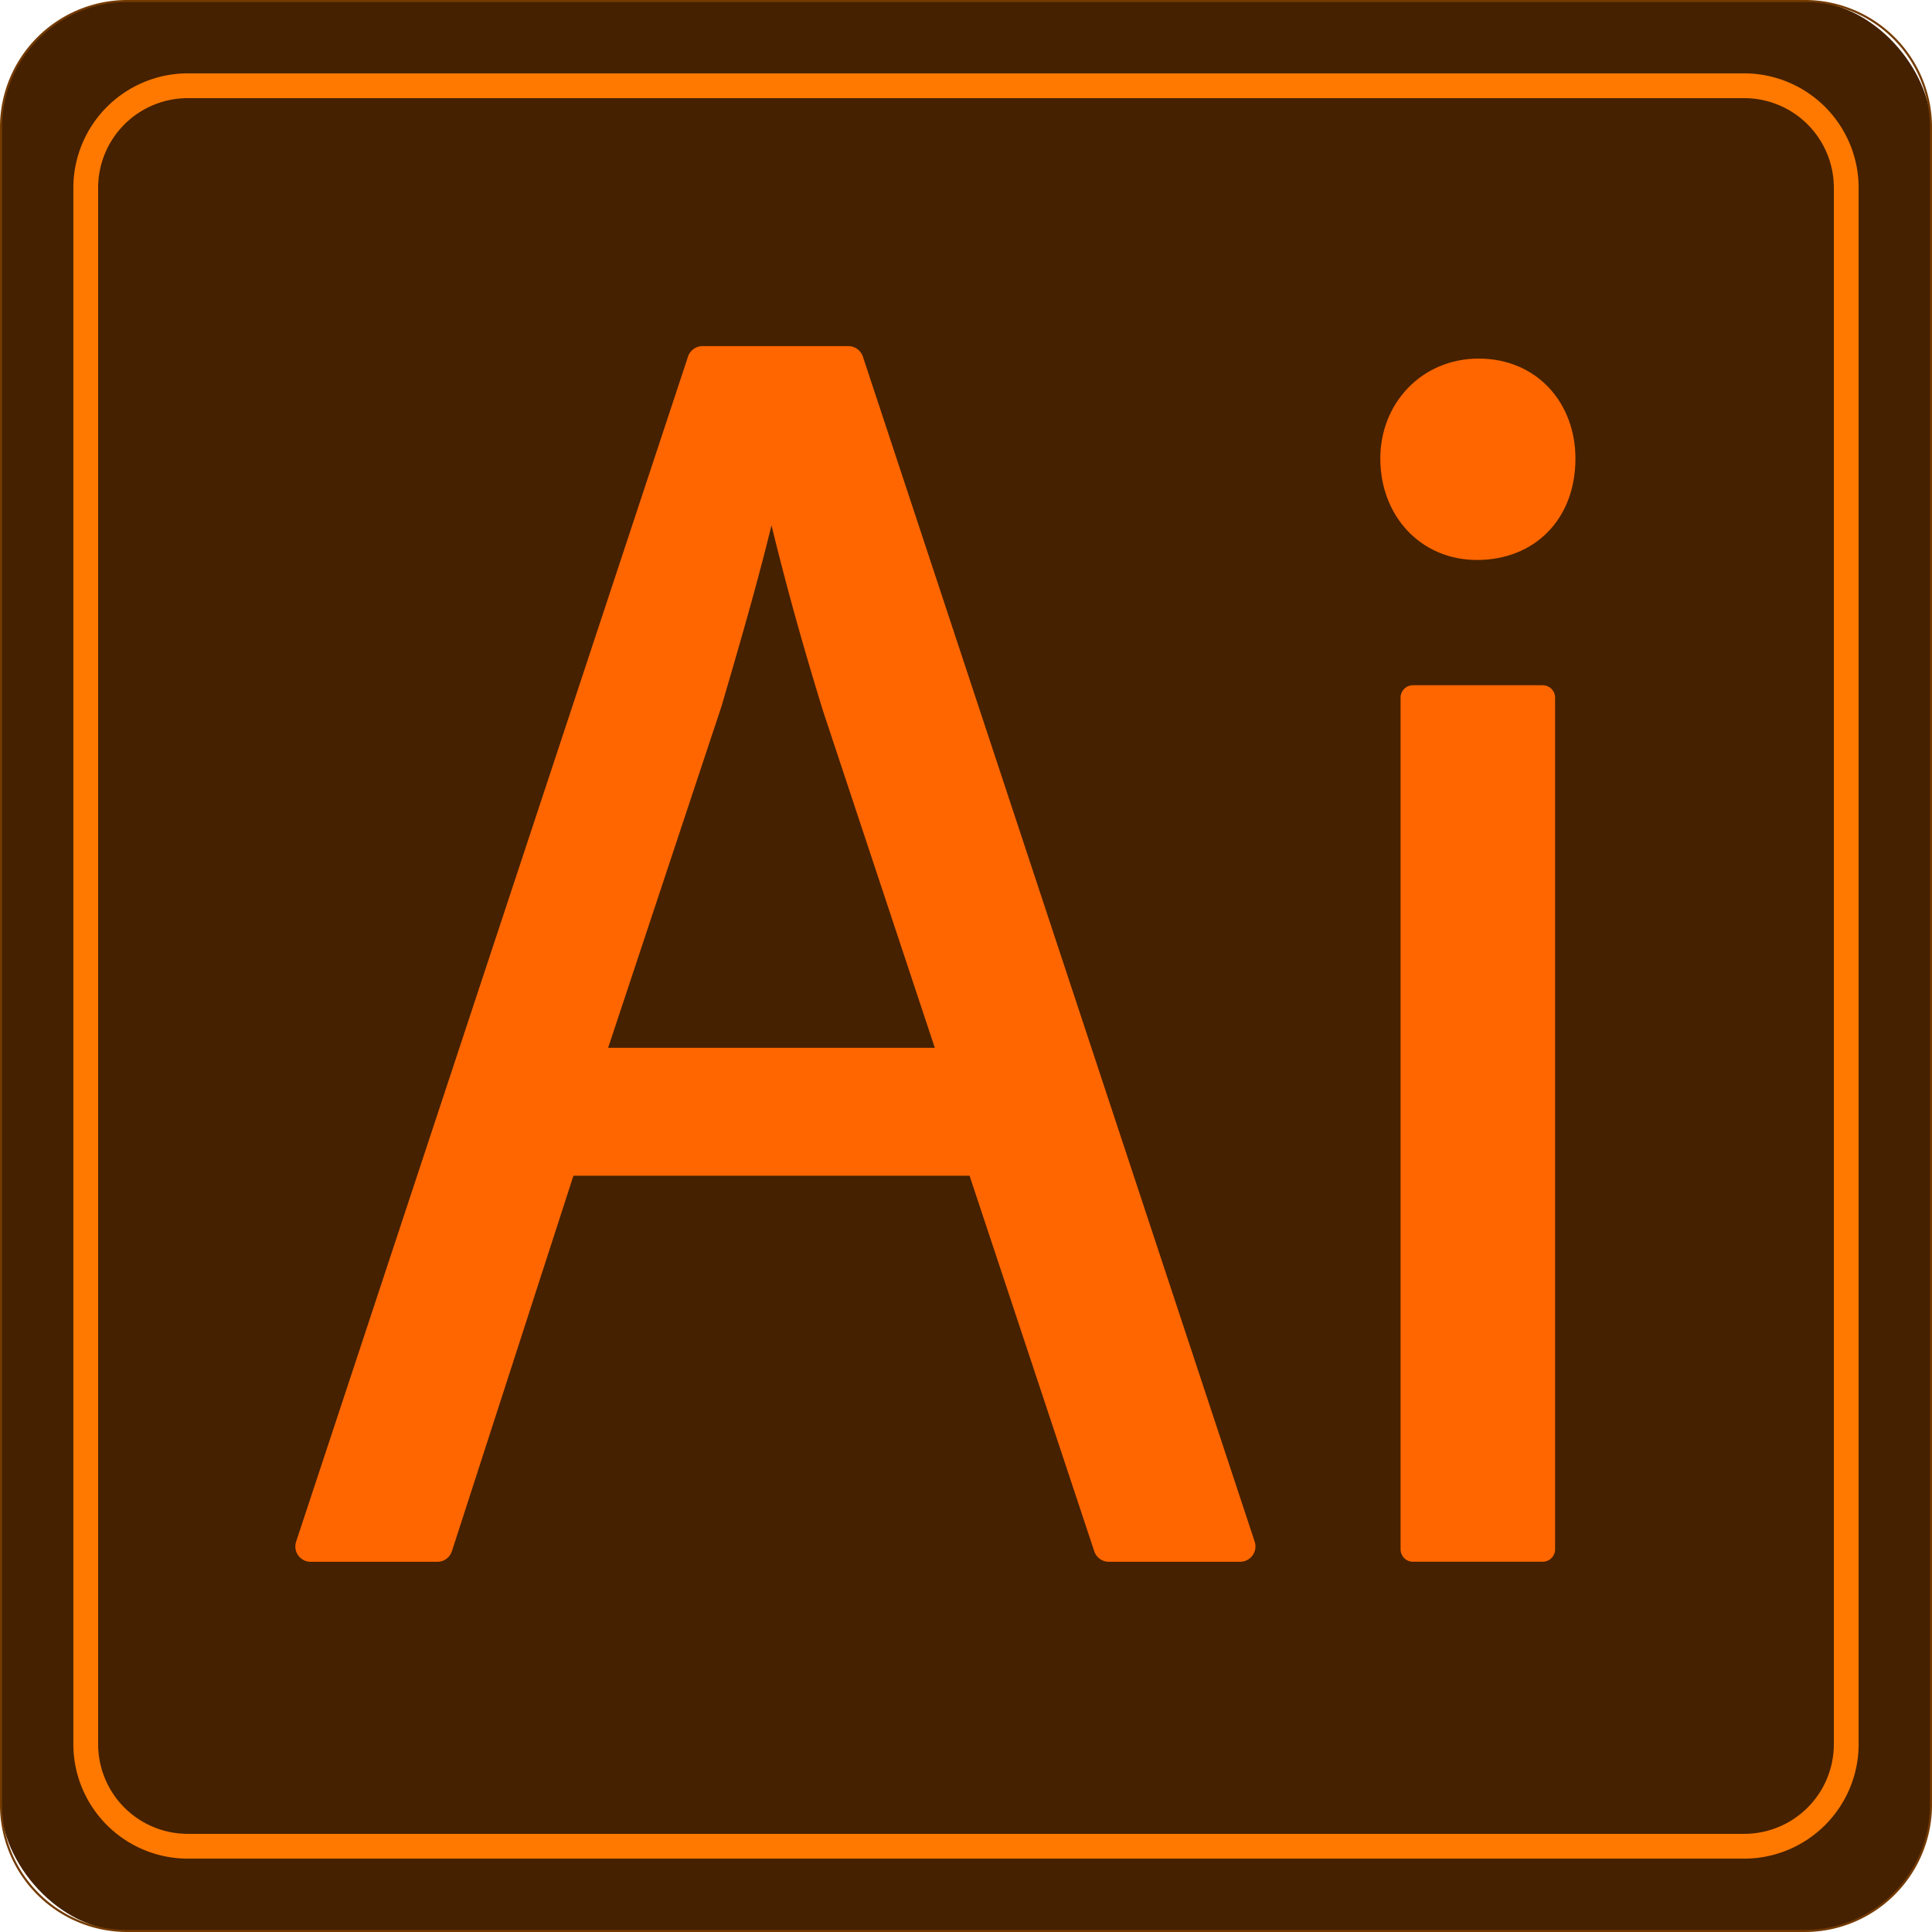
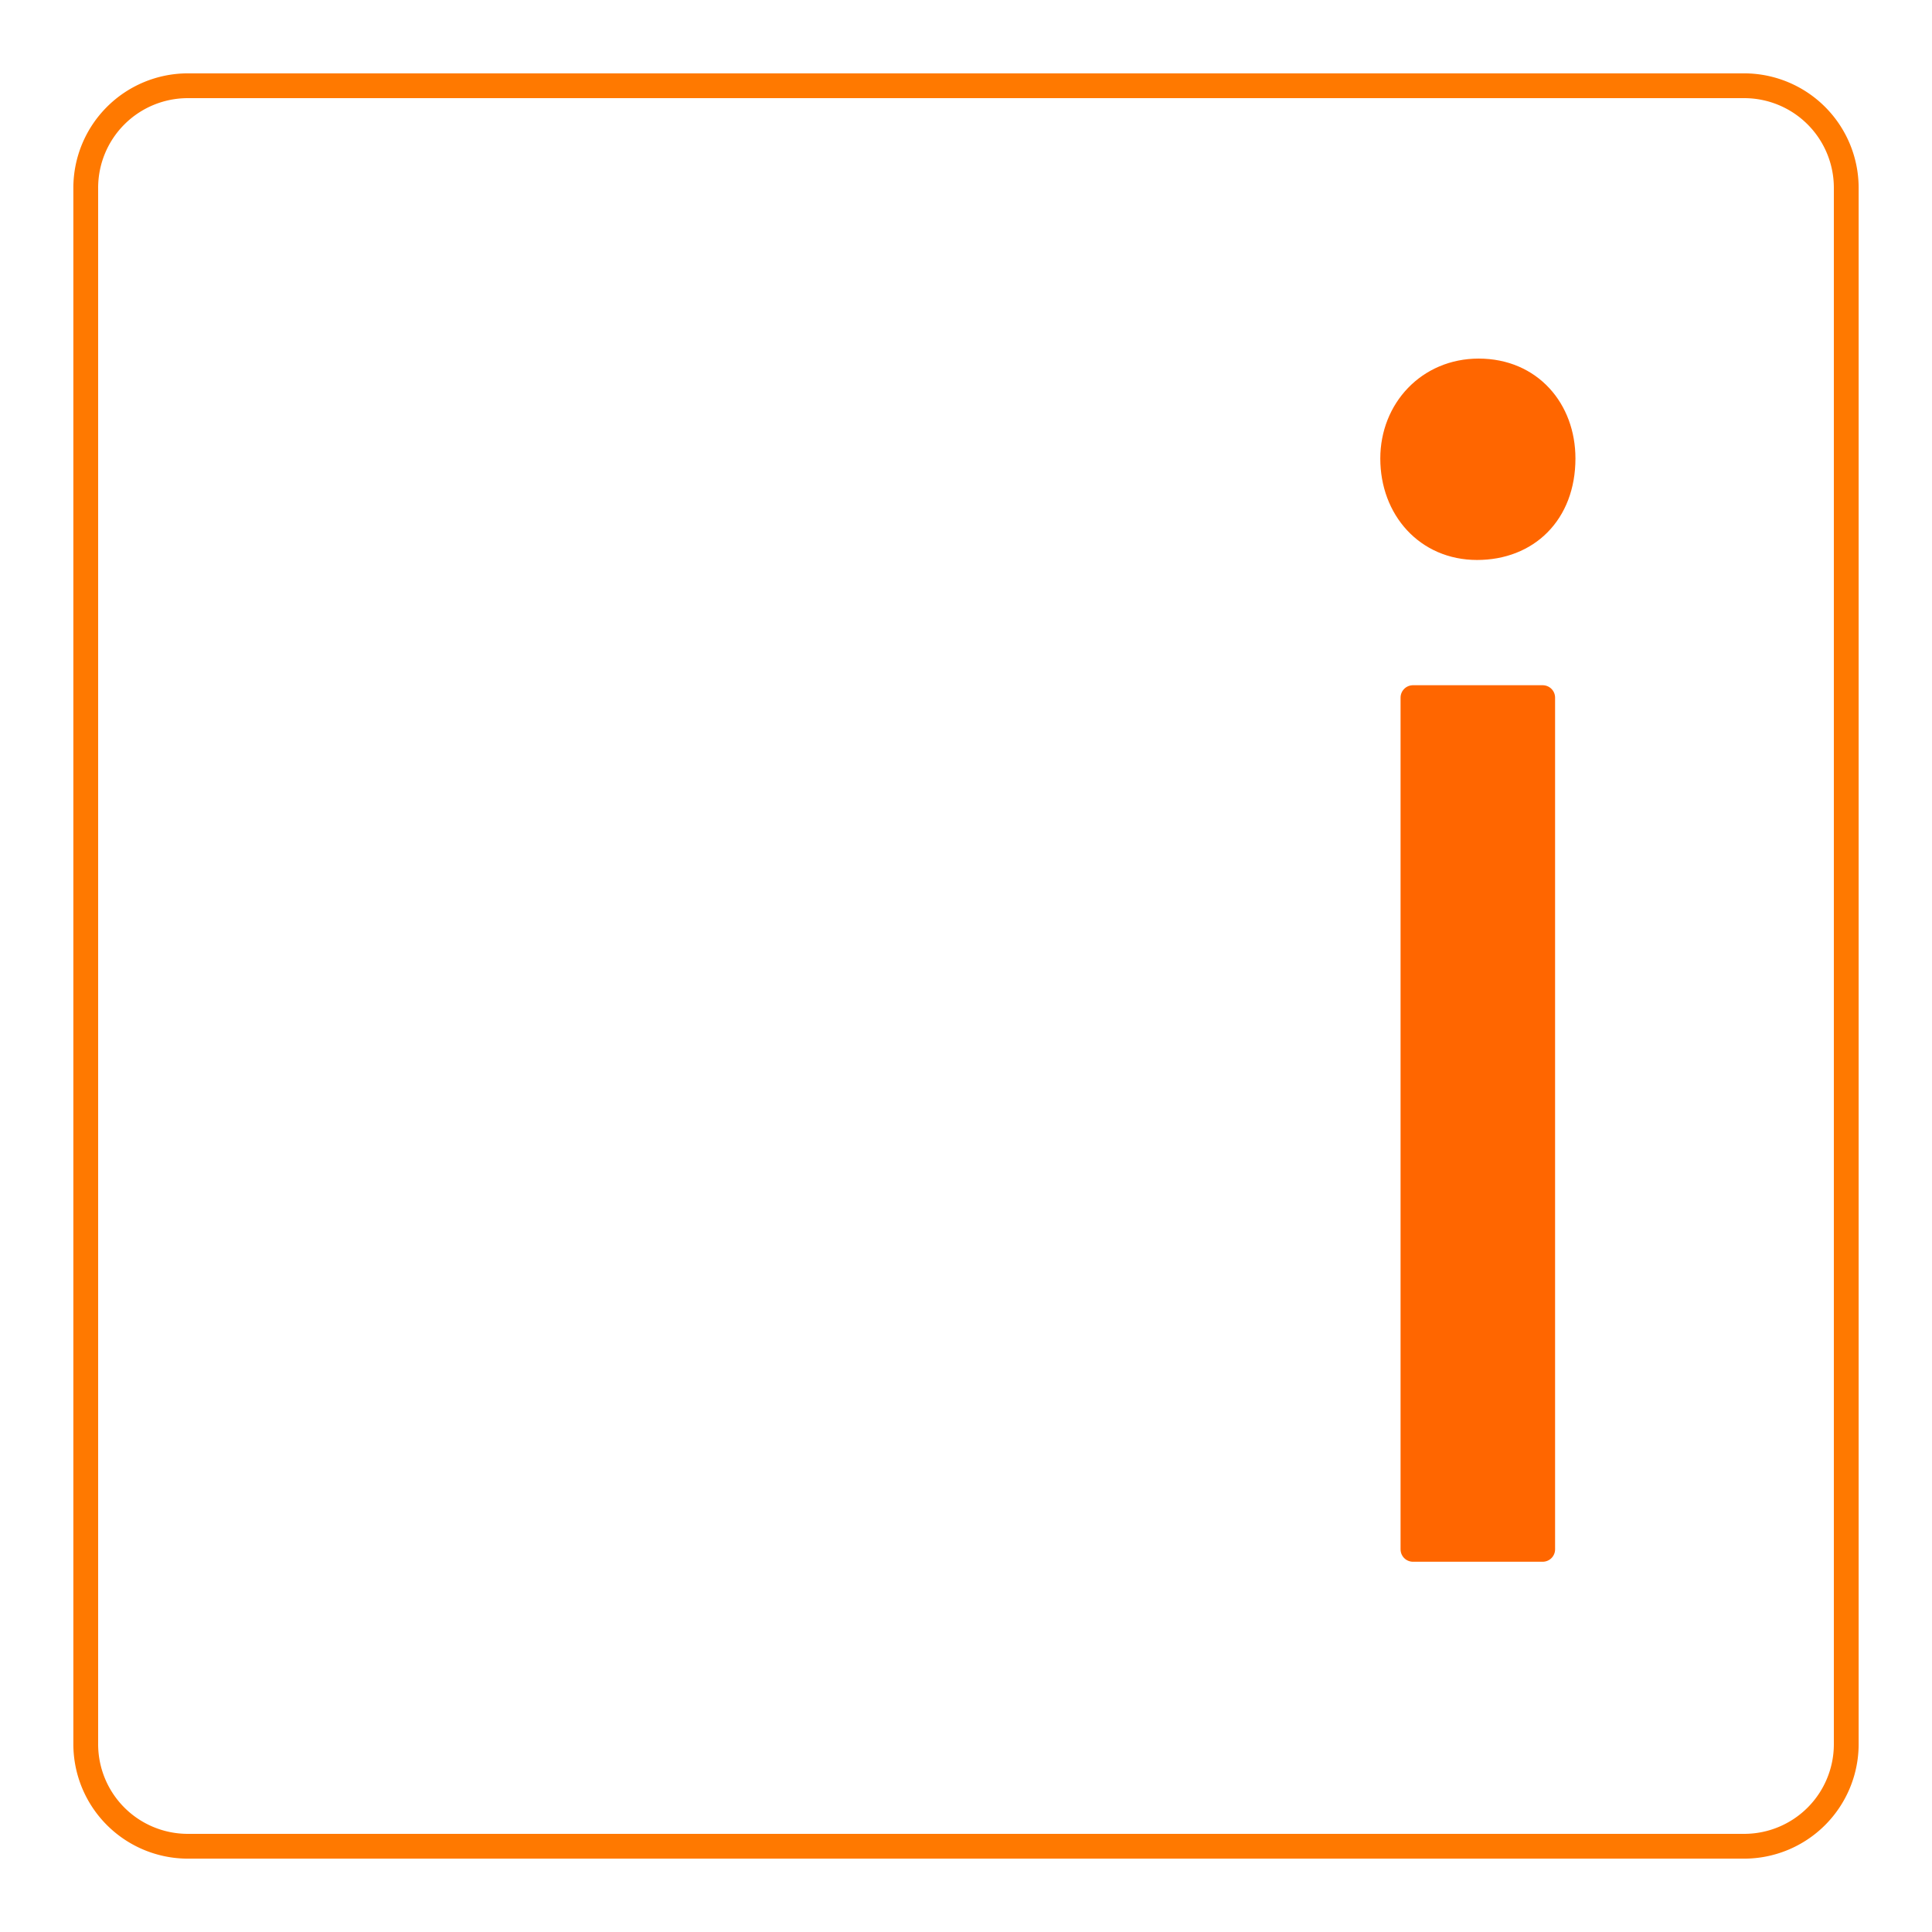
<svg xmlns="http://www.w3.org/2000/svg" viewBox="0 0 935 935">
  <defs>
    <style>.cls-1{fill:#452100;}.cls-2{fill:#733a00;}.cls-3{fill:#ff7900;}.cls-4{fill:#f60;stroke:#f60;stroke-linejoin:round;stroke-width:12px;}</style>
  </defs>
  <g id="レイヤー_2" data-name="レイヤー 2">
    <g id="レイヤー_1-2" data-name="レイヤー 1">
-       <rect class="cls-1" x="0.5" y="0.5" width="934" height="934" rx="61.09" />
-       <path class="cls-2" d="M873.41,1A60.66,60.66,0,0,1,934,61.59V873.41A60.66,60.66,0,0,1,873.41,934H61.59A60.66,60.66,0,0,1,1,873.41V61.59A60.66,60.66,0,0,1,61.59,1H873.41m0-1H61.59A61.6,61.6,0,0,0,0,61.59V873.41A61.6,61.6,0,0,0,61.59,935H873.41A61.6,61.6,0,0,0,935,873.41V61.59A61.6,61.6,0,0,0,873.41,0Z" />
-       <rect class="cls-1" x="41.5" y="41.5" width="852" height="852" rx="49.39" />
      <path class="cls-3" d="M844.11,47.5A43.38,43.38,0,0,1,887.5,90.89V844.11a43.38,43.38,0,0,1-43.39,43.39H90.89A43.38,43.38,0,0,1,47.5,844.11V90.89A43.38,43.38,0,0,1,90.89,47.5H844.11m0-12H90.89A55.46,55.46,0,0,0,35.5,90.89V844.11A55.46,55.46,0,0,0,90.89,899.5H844.11a55.46,55.46,0,0,0,55.39-55.39V90.89A55.46,55.46,0,0,0,844.11,35.5Z" />
-       <path class="cls-4" d="M600.18,749.82H536.61a1.41,1.41,0,0,1-1.35-1L473.89,564a1.43,1.43,0,0,0-1.35-1H274.17a1.42,1.42,0,0,0-1.35,1L213,748.84a1.43,1.43,0,0,1-1.35,1H150.3A1.41,1.41,0,0,1,149,748l189.65-573.5a1.43,1.43,0,0,1,1.35-1h70.56a1.43,1.43,0,0,1,1.35,1L601.52,748A1.41,1.41,0,0,1,600.18,749.82ZM458.74,513.09a1.42,1.42,0,0,0,1.35-1.87L404,342.16c-12-38.91-21.72-74.85-29.25-108.57a1.4,1.4,0,0,0-1.38-1.1h0a1.42,1.42,0,0,0-1.38,1.1c-7.54,34.46-18,70.38-28.5,106.3L286.61,511.22a1.42,1.42,0,0,0,1.34,1.87Z" />
      <path class="cls-4" d="M714.82,265C690.62,265,674,246.1,674,221.9c0-23.45,17.4-42.36,41.6-42.36,25,0,40.84,18.91,40.84,42.36C756.42,248.37,739,265,714.82,265Zm31.77,484.81H683.81V337.62h62.78Z" />
    </g>
  </g>
</svg>